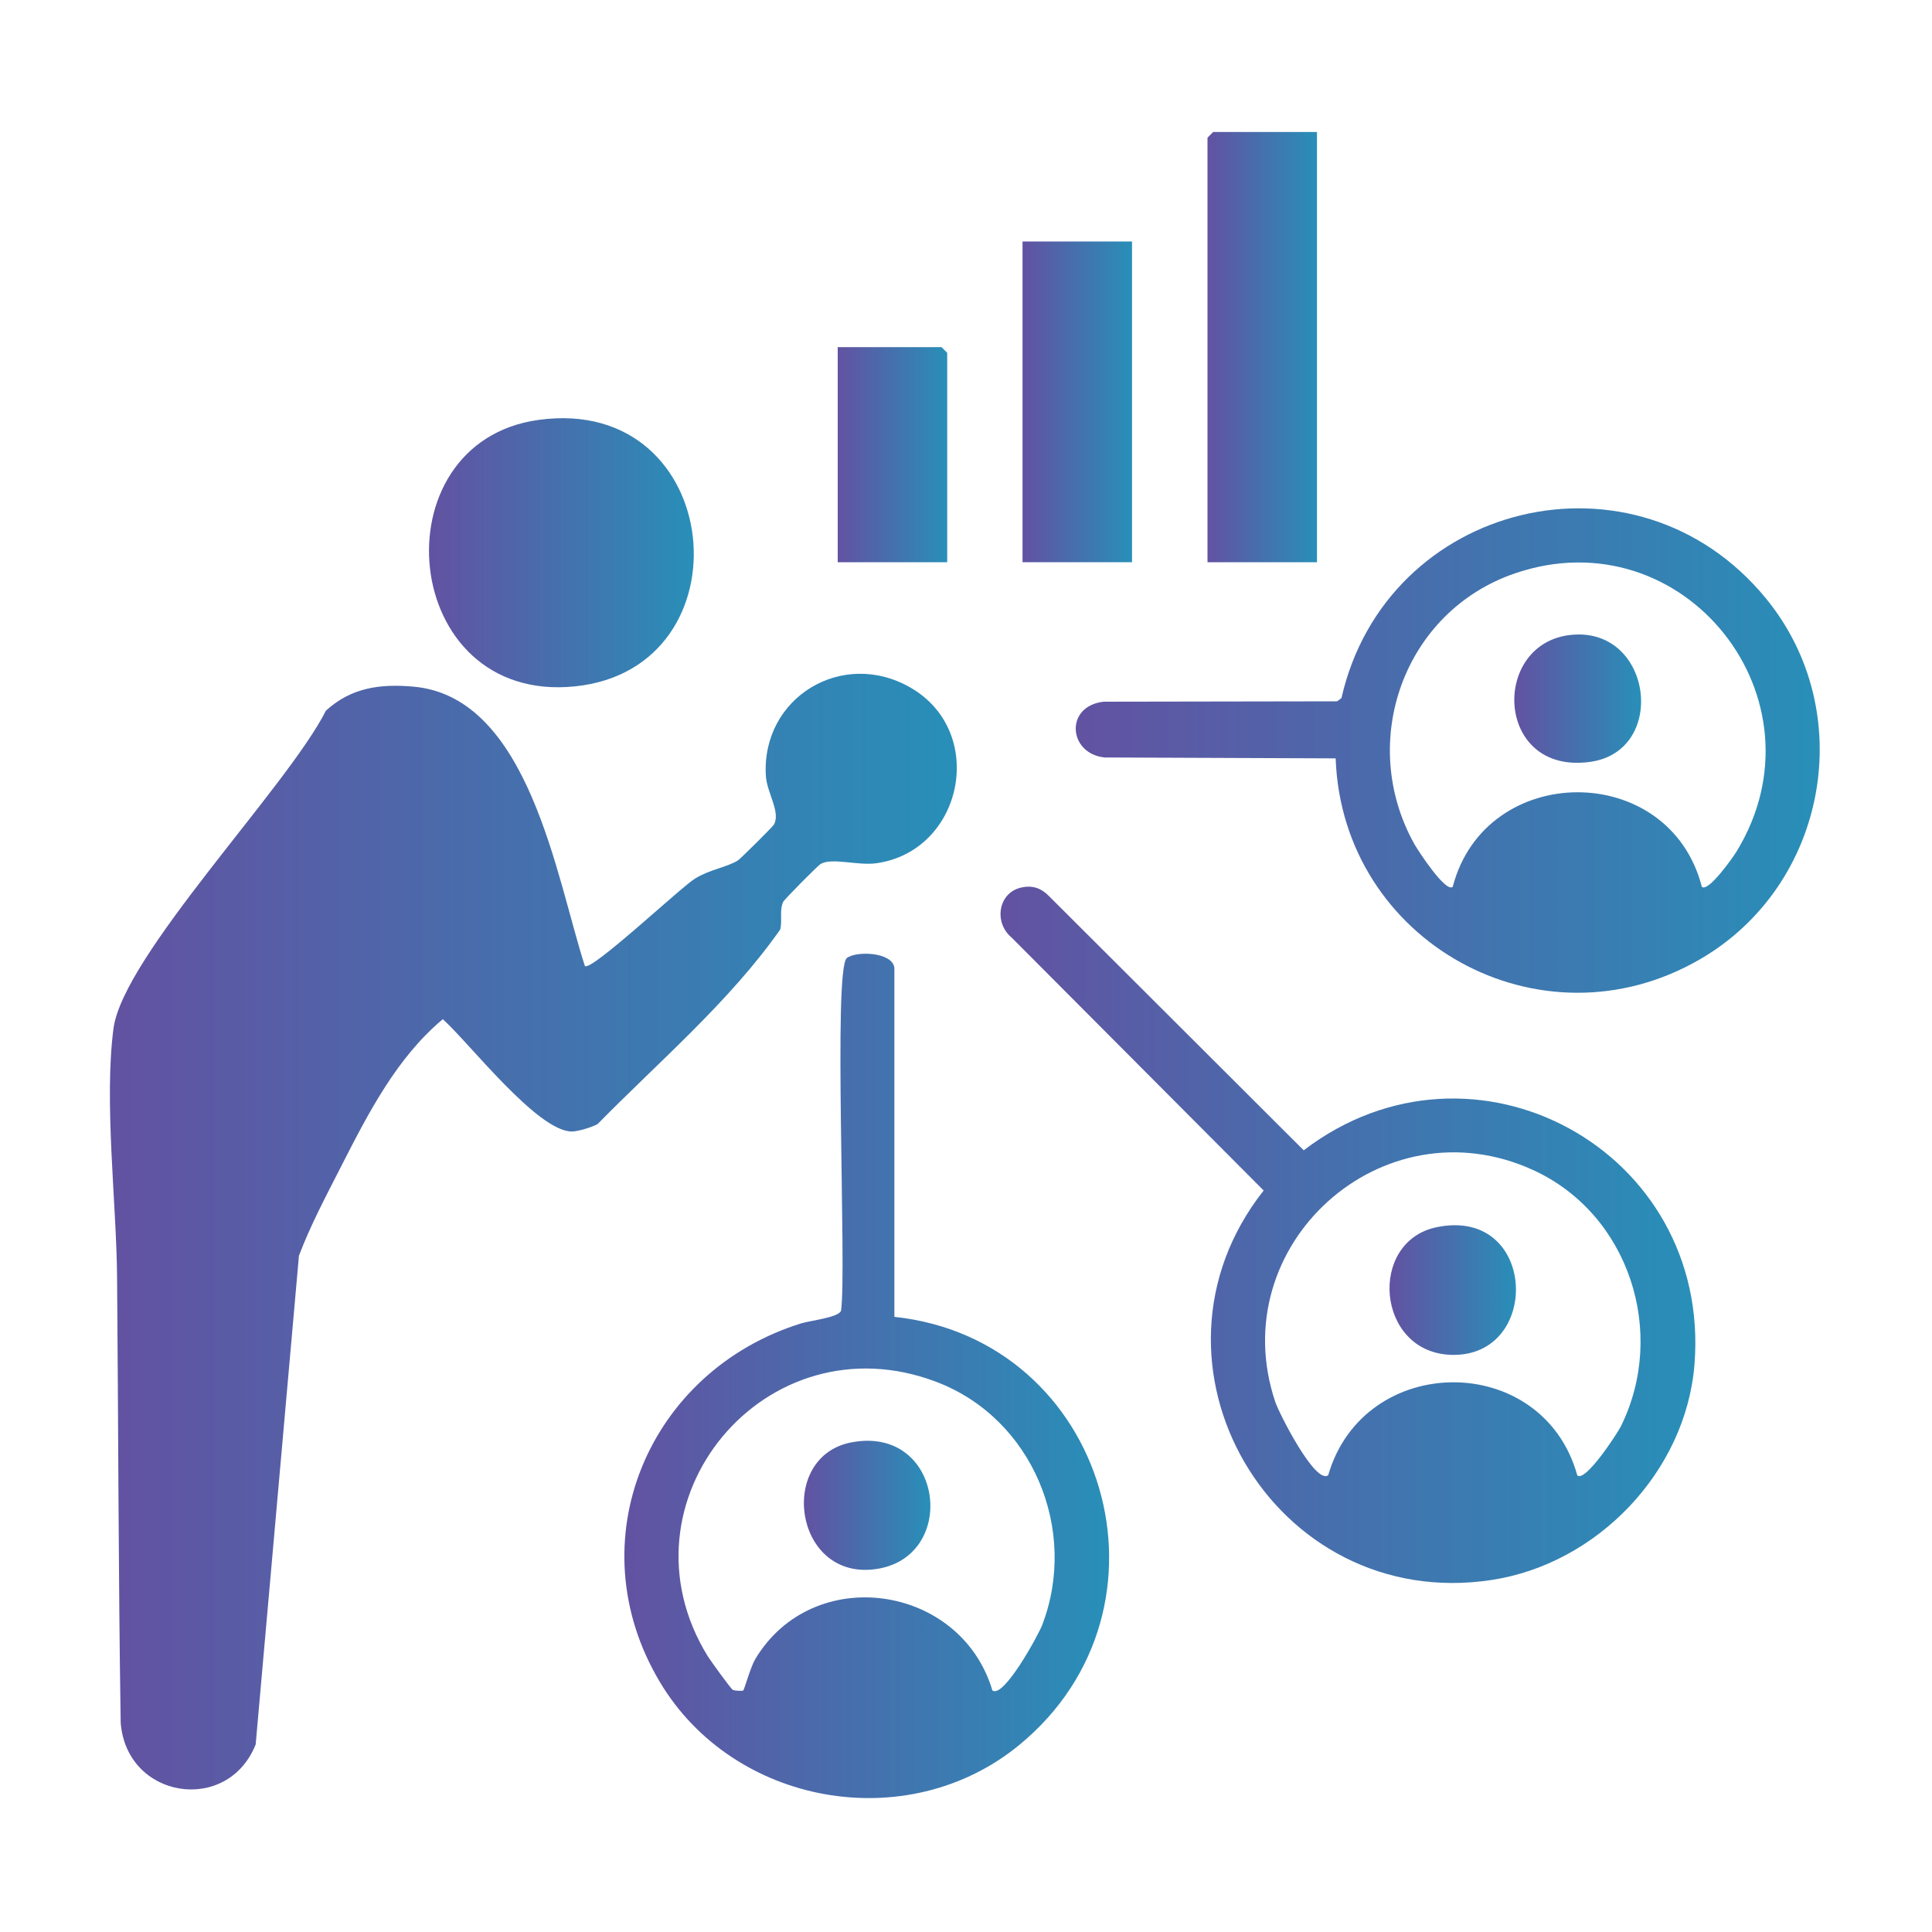
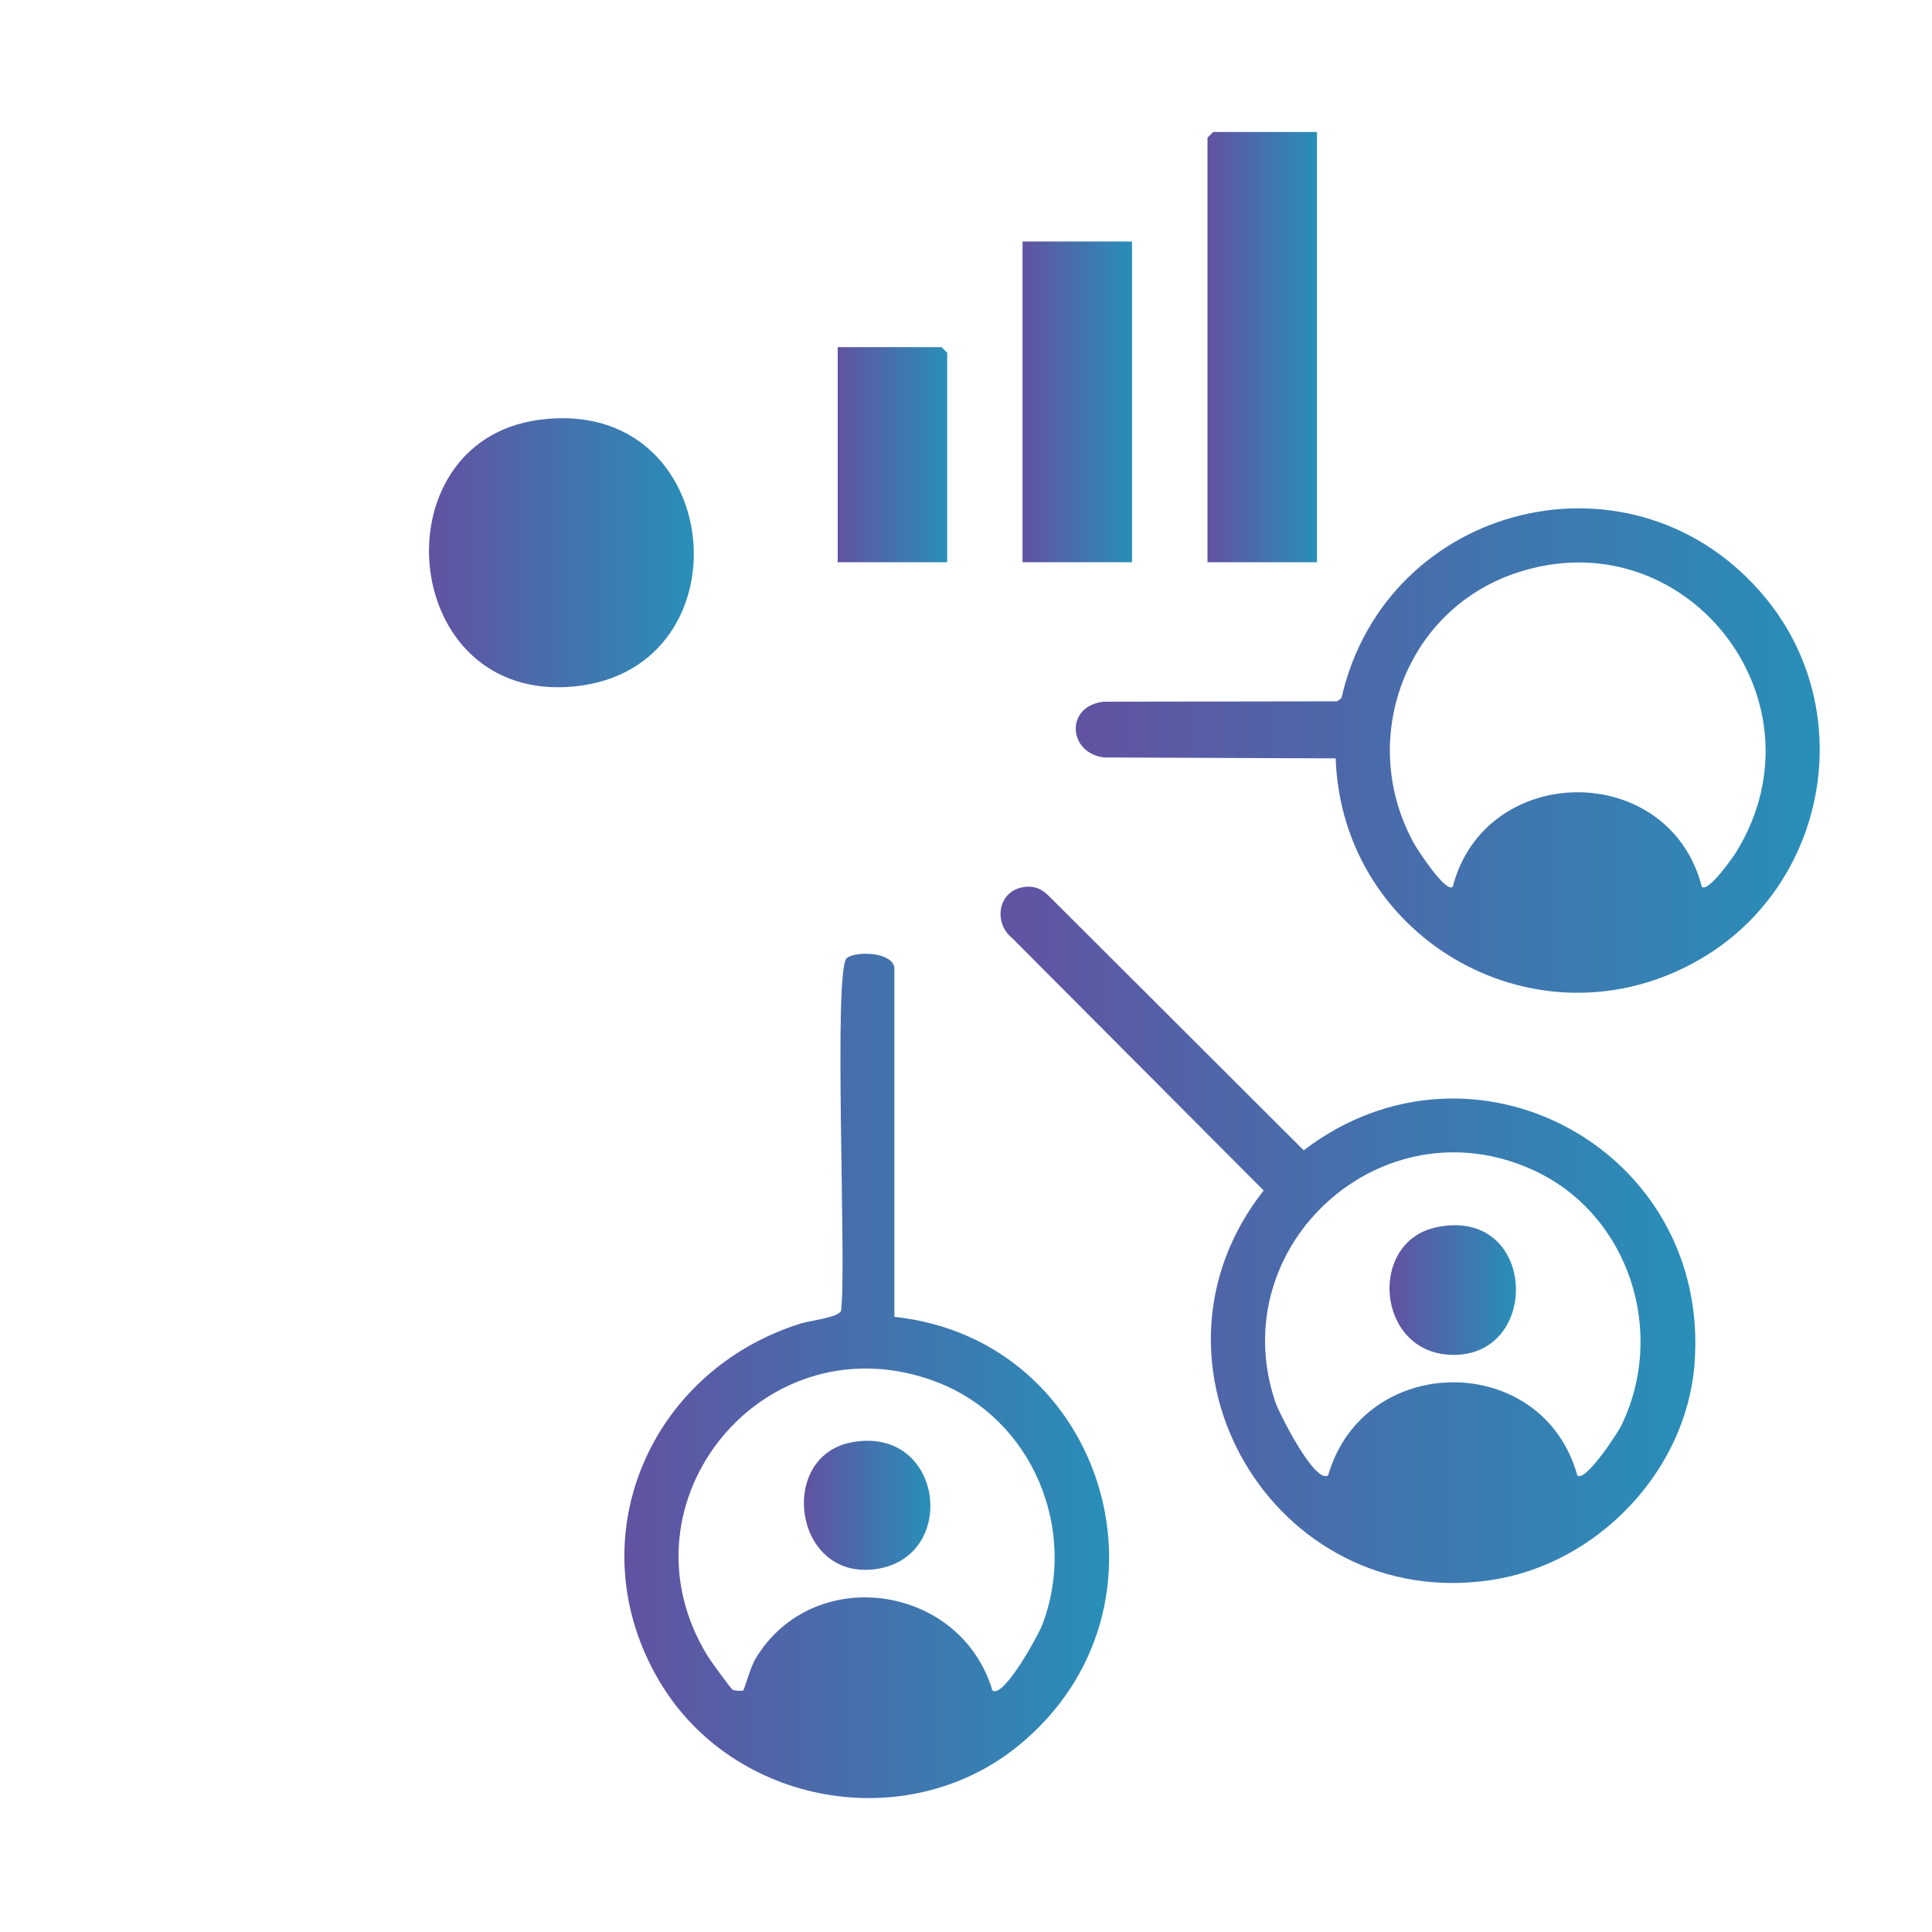
<svg xmlns="http://www.w3.org/2000/svg" xmlns:xlink="http://www.w3.org/1999/xlink" id="Layer_1" data-name="Layer 1" viewBox="0 0 150 150">
  <defs>
    <style>
      .cls-1 {
        fill: url(#linear-gradient-2);
      }

      .cls-2 {
        fill: url(#linear-gradient-10);
      }

      .cls-3 {
        fill: url(#linear-gradient-4);
      }

      .cls-4 {
        fill: url(#linear-gradient-3);
      }

      .cls-5 {
        fill: url(#linear-gradient-5);
      }

      .cls-6 {
        fill: url(#linear-gradient-8);
      }

      .cls-7 {
        fill: url(#linear-gradient-7);
      }

      .cls-8 {
        fill: url(#linear-gradient-9);
      }

      .cls-9 {
        fill: url(#linear-gradient-11);
      }

      .cls-10 {
        fill: url(#linear-gradient-6);
      }

      .cls-11 {
        fill: url(#linear-gradient);
      }
    </style>
    <linearGradient id="linear-gradient" x1="8.54" y1="95.61" x2="74.28" y2="95.61" gradientUnits="userSpaceOnUse">
      <stop offset="0" stop-color="#6252a2" />
      <stop offset="1" stop-color="#288fb8" />
    </linearGradient>
    <linearGradient id="linear-gradient-2" x1="77.67" y1="95.87" x2="131.62" y2="95.87" xlink:href="#linear-gradient" />
    <linearGradient id="linear-gradient-3" x1="48.47" y1="106.83" x2="86.11" y2="106.83" xlink:href="#linear-gradient" />
    <linearGradient id="linear-gradient-4" x1="83.52" y1="58.28" x2="141.29" y2="58.28" xlink:href="#linear-gradient" />
    <linearGradient id="linear-gradient-5" x1="33.38" y1="42.91" x2="53.87" y2="42.91" xlink:href="#linear-gradient" />
    <linearGradient id="linear-gradient-6" x1="93.75" y1="26.95" x2="102.25" y2="26.95" xlink:href="#linear-gradient" />
    <linearGradient id="linear-gradient-7" x1="79.39" y1="31.2" x2="87.89" y2="31.2" xlink:href="#linear-gradient" />
    <linearGradient id="linear-gradient-8" x1="65.04" y1="35.3" x2="73.54" y2="35.3" xlink:href="#linear-gradient" />
    <linearGradient id="linear-gradient-9" x1="107.88" y1="100.16" x2="117.7" y2="100.16" xlink:href="#linear-gradient" />
    <linearGradient id="linear-gradient-10" x1="62.42" y1="116.88" x2="72.24" y2="116.88" xlink:href="#linear-gradient" />
    <linearGradient id="linear-gradient-11" x1="117.56" y1="54.24" x2="127.41" y2="54.24" xlink:href="#linear-gradient" />
  </defs>
-   <path class="cls-11" d="M25.3,55.18c1.96-1.79,4.19-2.1,6.79-1.87,8.99.78,11.11,14.88,13.32,21.69.49.45,7.5-6.16,8.57-6.8,1.22-.73,2.39-.84,3.3-1.39.19-.11,2.7-2.61,2.8-2.78.56-.96-.55-2.49-.62-3.81-.35-6.07,5.95-9.89,11.24-6.83,5.98,3.46,4.06,12.68-2.65,13.63-1.44.21-3.45-.46-4.34.06-.21.12-2.83,2.76-2.91,2.95-.3.68-.05,1.43-.22,2.13-3.93,5.6-9.37,10.21-14.18,15.11-.44.25-1.53.58-2.02.58-2.68-.04-7.93-6.86-10-8.72-3.56,2.97-5.78,7.28-7.88,11.4-1.16,2.28-2.38,4.56-3.29,6.96l-3.36,37.95c-2.19,5.47-10.04,4.22-10.48-1.7-.18-11.53-.18-23.05-.28-34.58-.05-5.81-1.02-13.64-.28-19.3s13.52-18.78,16.49-24.68Z" />
  <path class="cls-1" d="M79.32,68.9c.86-.18,1.53.06,2.13.68l19.77,19.73c13.18-10.07,31.65,0,30.34,16.61-.66,8.34-7.56,15.51-15.76,16.75-16.94,2.58-28.27-16.82-17.69-30.24l-19.57-19.64c-1.41-1.17-1.04-3.52.79-3.89ZM122.46,114.55c.62.56,3.11-3.26,3.38-3.8,3.61-7.29.64-16.49-6.79-19.9-11.73-5.38-24.11,5.85-20.04,17.99.28.85,3.1,6.44,4.11,5.7,2.77-9.58,16.64-9.67,19.34,0Z" />
  <path class="cls-4" d="M69.44,102.24c16.49,1.75,22.67,22.61,9.67,33.26-8.69,7.11-22.18,4.67-27.89-4.93-6.5-10.91-.9-24.12,10.97-27.82.7-.22,2.94-.46,3.11-.99.45-3.15-.63-26.54.45-27.38.72-.56,3.53-.48,3.69.76v27.1ZM77.05,131.25c.88.63,3.56-4.3,3.86-5.07,2.84-7.37-.73-16.03-8.18-18.88-13.3-5.08-25.16,9.31-17.78,21.29.22.35,1.79,2.52,1.93,2.6.17.1.77.1.82.06.1-.08.55-1.78.94-2.44,4.48-7.49,15.95-5.83,18.41,2.44Z" />
  <path class="cls-3" d="M103.71,58.88l-17.95-.07c-2.82-.29-3.12-3.98-.08-4.33l18.13-.03.34-.25c3.46-15.26,22.85-20.04,32.94-7.76,7.27,8.85,4.77,22.29-5.07,28.02-12.43,7.24-27.82-1.37-28.32-15.58ZM132.13,68.85c.49.46,2.45-2.33,2.69-2.73,7.24-11.83-4.08-26.1-17.21-21.6-8.62,2.95-12.23,13.08-7.8,21.01.26.47,2.44,3.82,2.98,3.32,2.53-9.74,16.81-9.83,19.34,0Z" />
  <path class="cls-5" d="M41.82,32.6c14.51-1.99,16.47,19.29,2.82,20.69s-15.43-18.96-2.82-20.69Z" />
  <polygon class="cls-10" points="102.25 10.25 102.25 43.65 93.75 43.65 93.75 10.69 94.19 10.25 102.25 10.25" />
  <rect class="cls-7" x="79.39" y="18.75" width="8.5" height="24.9" />
  <polygon class="cls-6" points="73.54 43.65 65.04 43.65 65.04 26.95 73.1 26.95 73.54 27.39 73.54 43.65" />
  <path class="cls-8" d="M111.54,95.28c7.82-1.62,8.19,10.14,1.12,9.91-5.82-.19-6.48-8.8-1.12-9.91Z" />
  <path class="cls-2" d="M66.13,111.98c7.2-1.34,8.38,9.15,1.66,9.87-6.2.67-7.41-8.8-1.66-9.87Z" />
-   <path class="cls-9" d="M122.11,49.28c6.2-.5,7.36,9.03,1.36,9.87-7.46,1.05-7.77-9.36-1.36-9.87Z" />
+   <path class="cls-9" d="M122.11,49.28Z" />
</svg>